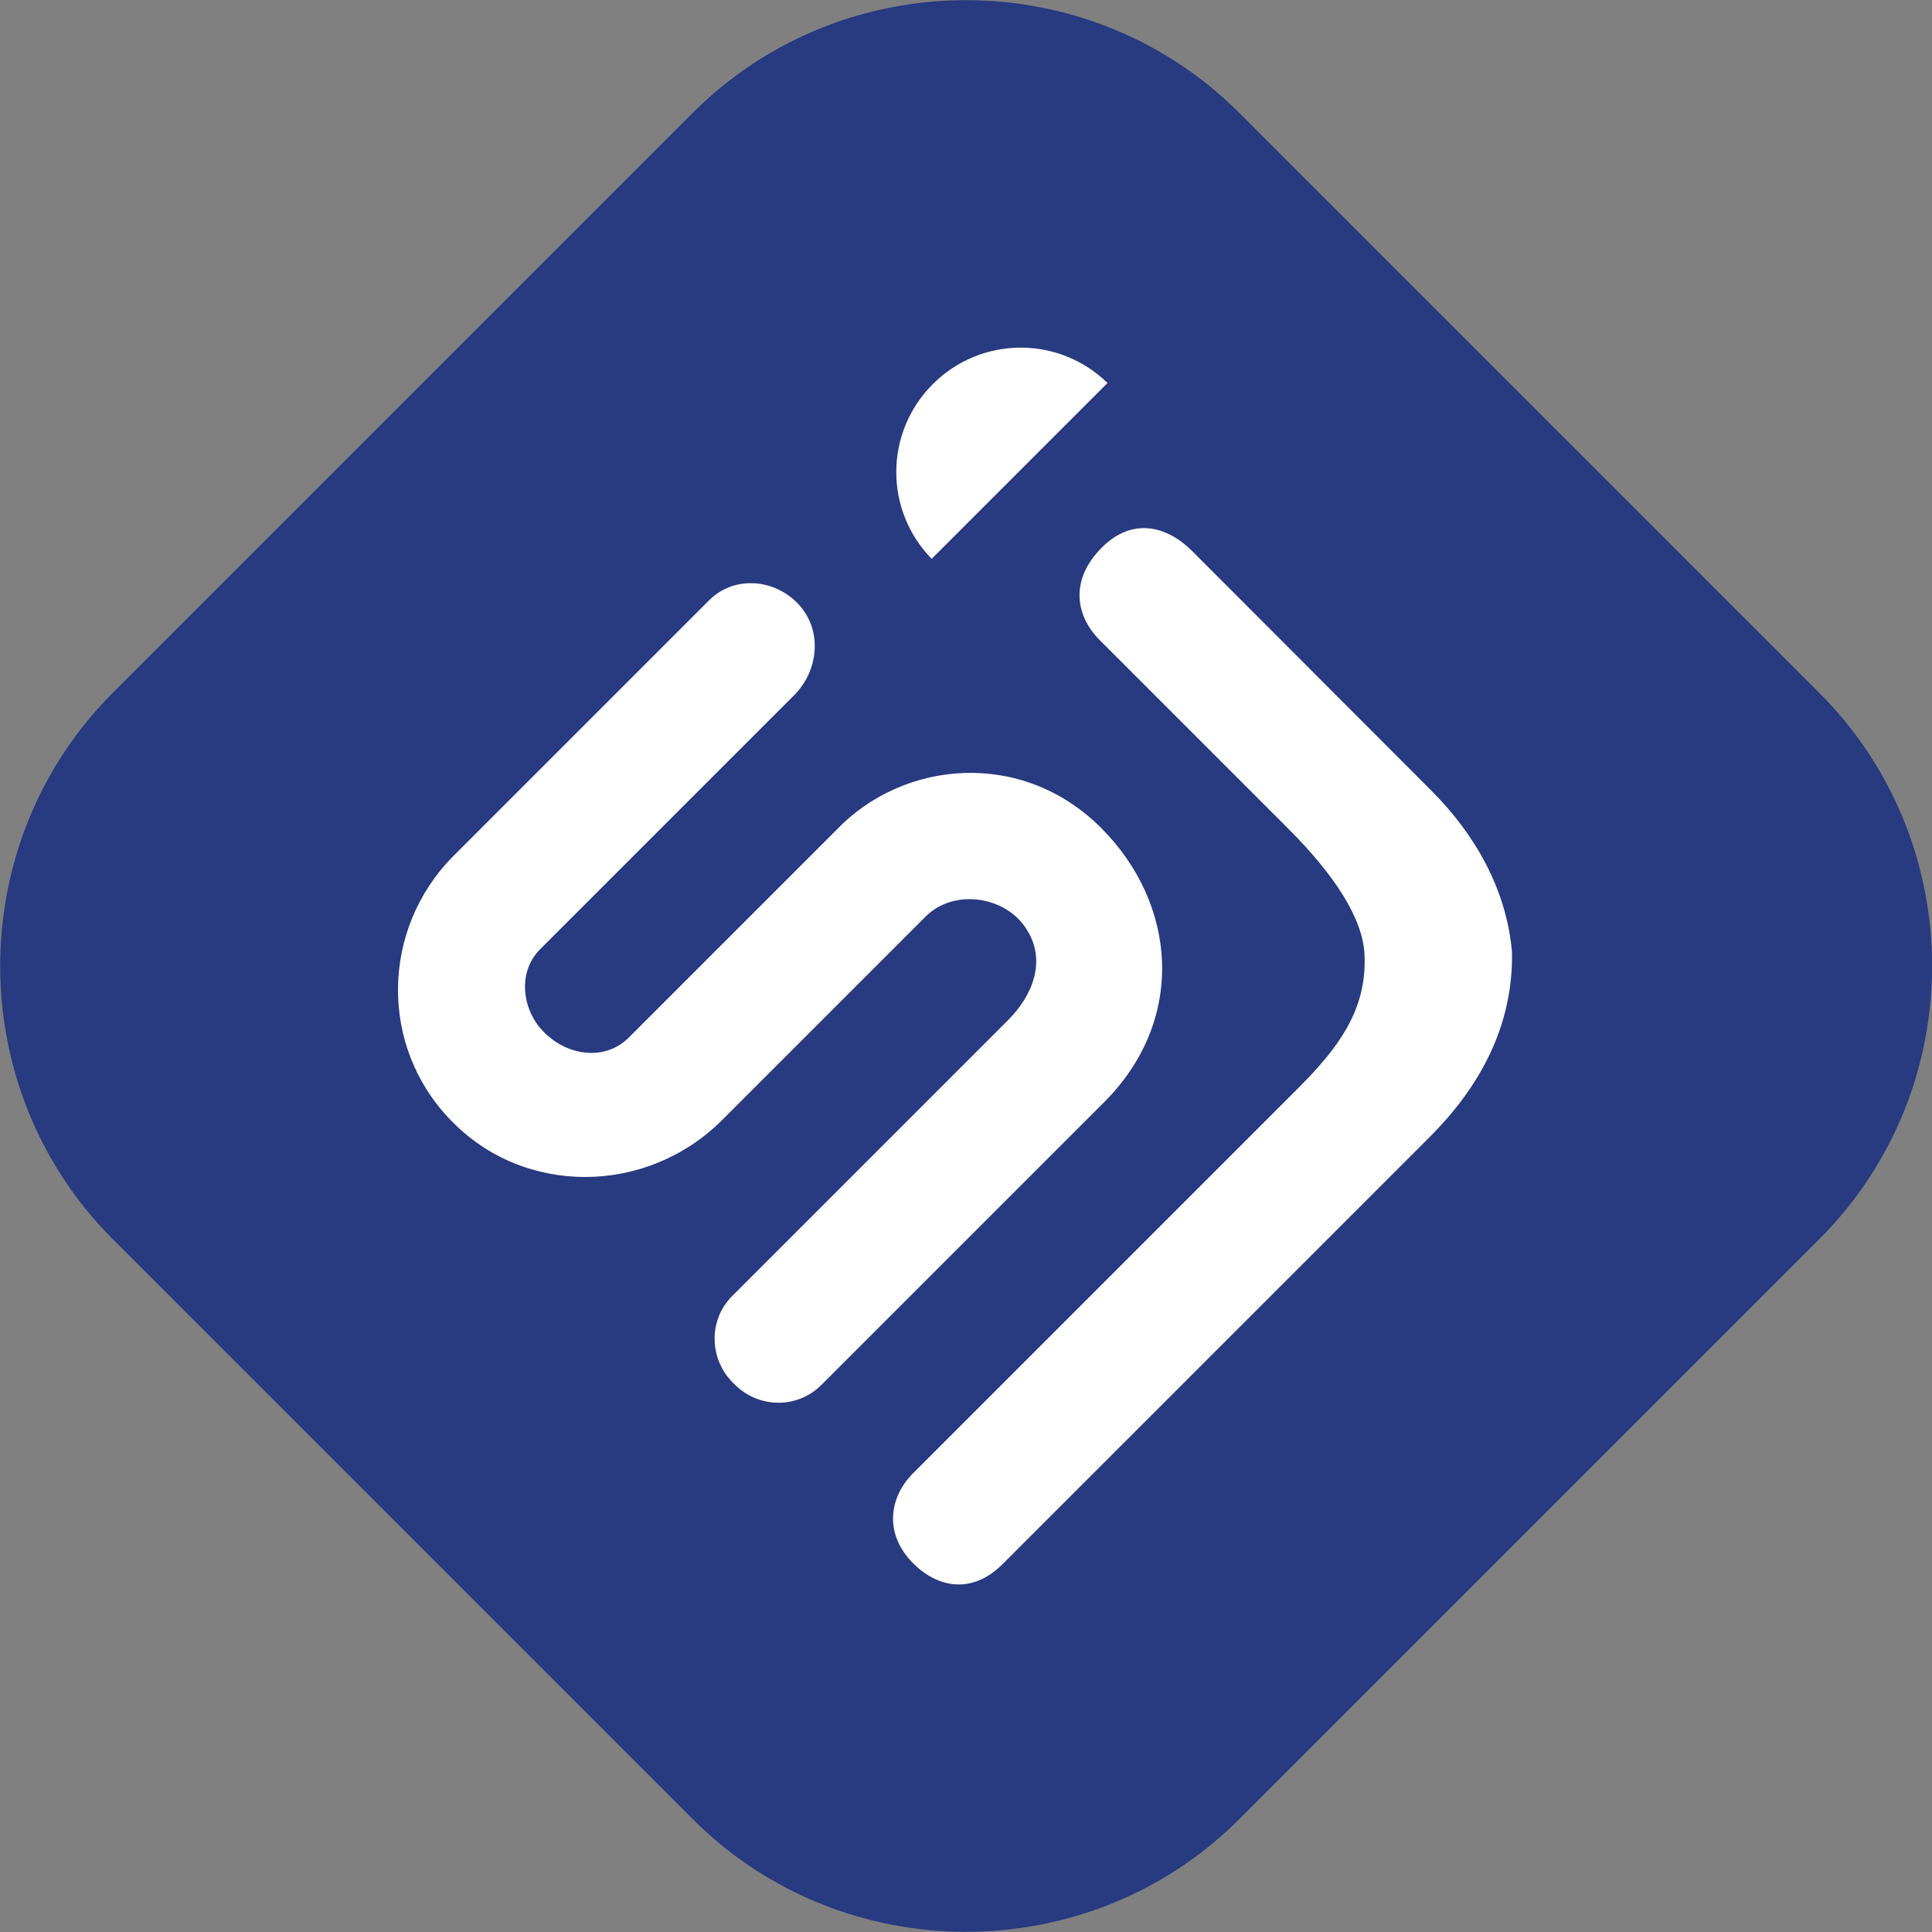
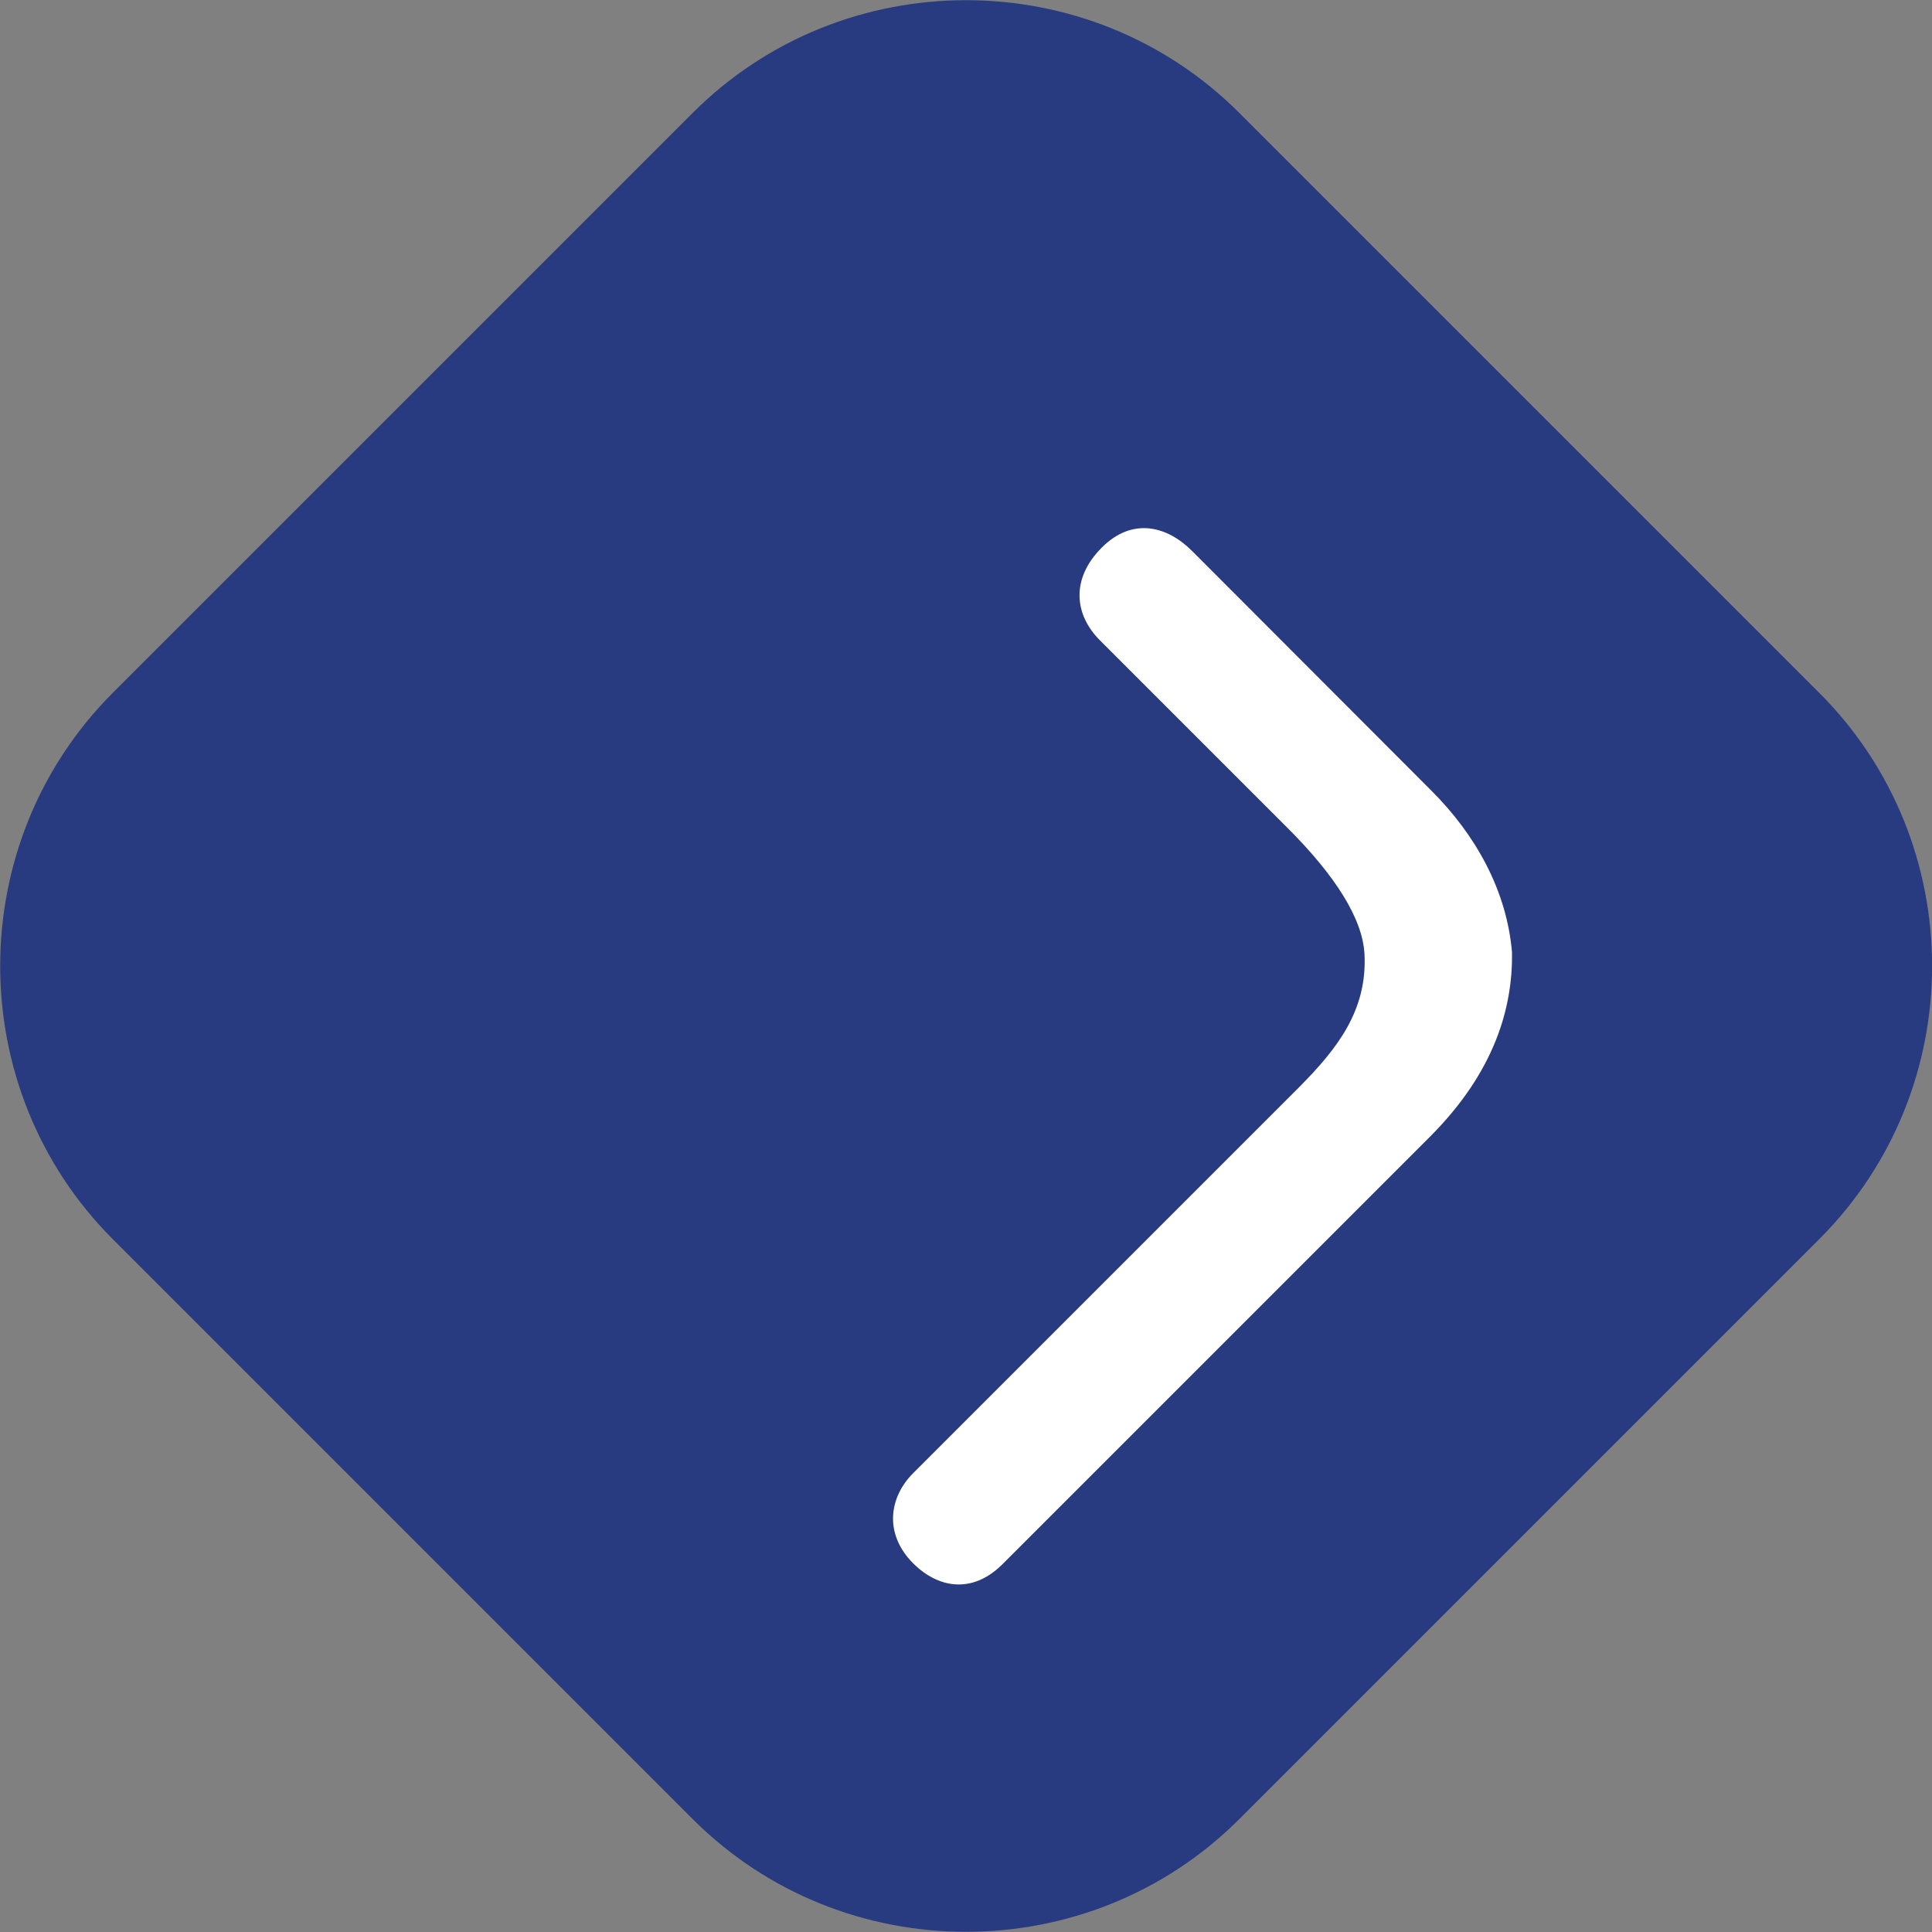
<svg xmlns="http://www.w3.org/2000/svg" xmlns:xlink="http://www.w3.org/1999/xlink" version="1.1" id="Ebene_1" x="0px" y="0px" viewBox="0 0 512 512" style="enable-background:new 0 0 512 512;" xml:space="preserve">
  <rect x="0" y="0" width="512" height="512" fill="#808080" stroke="none" />
  <style type="text/css">
	.st0{fill:#283A80;}
	.st1{clip-path:url(#SVGID_00000036934671086612932730000011608098378306077354_);fill:#FFFFFF;}
</style>
  <path class="st0" d="M482.1,328.4L328.4,482.1c-39.8,39.8-105,39.8-144.8,0L29.9,328.4c-39.8-39.8-39.8-105,0-144.8L183.6,29.9  c39.8-39.8,105-39.8,144.8,0l153.7,153.7C522,223.4,522,288.6,482.1,328.4" />
  <g>
    <defs>
      <path id="SVGID_1_" d="M482.1,328.4L328.4,482.1c-39.8,39.8-105,39.8-144.8,0L29.9,328.4c-39.8-39.8-39.8-105,0-144.8L183.6,29.9    c39.8-39.8,105-39.8,144.8,0l153.7,153.7C522,223.4,522,288.6,482.1,328.4" />
    </defs>
    <clipPath id="SVGID_00000046325477111217174340000005176881753719544461_">
      <use xlink:href="#SVGID_1_" style="overflow:visible;" />
    </clipPath>
-     <path style="clip-path:url(#SVGID_00000046325477111217174340000005176881753719544461_);fill:#FFFFFF;" d="M194.6,366.8   c6.3,6.4,16.6,6.7,23.1,0.2l74.9-74.9c21.9-21.9,19.3-52.6-0.8-72.7c-21-21-52.5-18-70.2,0.6l-55,55c-5.9,5.9-15.3,5-21.5-0.6   c-6.7-5.7-8.3-16.5-2-22.8l67.3-67.3c6.8-6.8,7.6-17.8,0.8-24.6c-6.4-6.4-16.8-7.1-23.3-0.6l-67.7,67.7   c-19.3,19.4-19.7,50.5-0.8,70c19.4,20.3,52,20,72,0l53.9-53.9c7.6-7.6,21.5-5.4,26.9,3.6c5,8,1.7,17.1-5.1,23.9l-73.1,73.1   C187.6,349.9,187.9,360.5,194.6,366.8L194.6,366.8z" />
-     <path style="clip-path:url(#SVGID_00000046325477111217174340000005176881753719544461_);fill:#FFFFFF;" d="M293.5,101.5   c-12.9-12.6-33.5-12.5-46.3,0.3c-12.8,12.8-12.9,33.4-0.3,46.3L293.5,101.5L293.5,101.5z" />
    <path style="clip-path:url(#SVGID_00000046325477111217174340000005176881753719544461_);fill:#FFFFFF;" d="M315.9,146   c-6.5-6.5-15.7-9.1-23.9-0.9c-8.3,8.3-7.3,17.8-0.5,24.6l49.8,49.8c12.5,12.5,19.8,23.9,20.3,33.3c0.8,15-7.3,25.2-17.2,35.2   L242,390.4c-6.5,6.5-7.7,16.2,0,23.9c6.5,6.5,15.6,8.3,23.7,0.2l113.2-113.2c17.4-17.4,22-34.5,21.8-48.9   c-1.4-16.5-9.7-31.2-21.3-42.8L315.9,146L315.9,146z" />
  </g>
</svg>